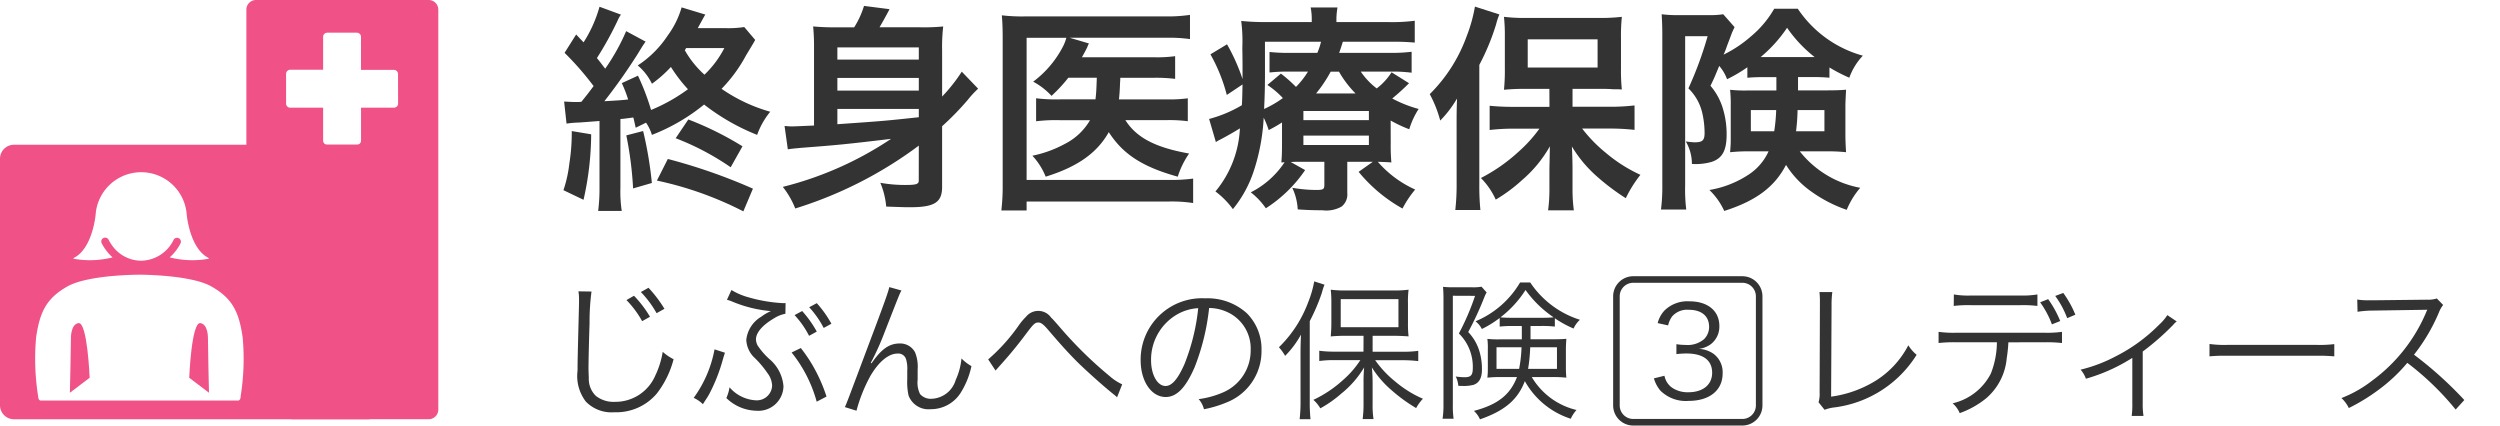
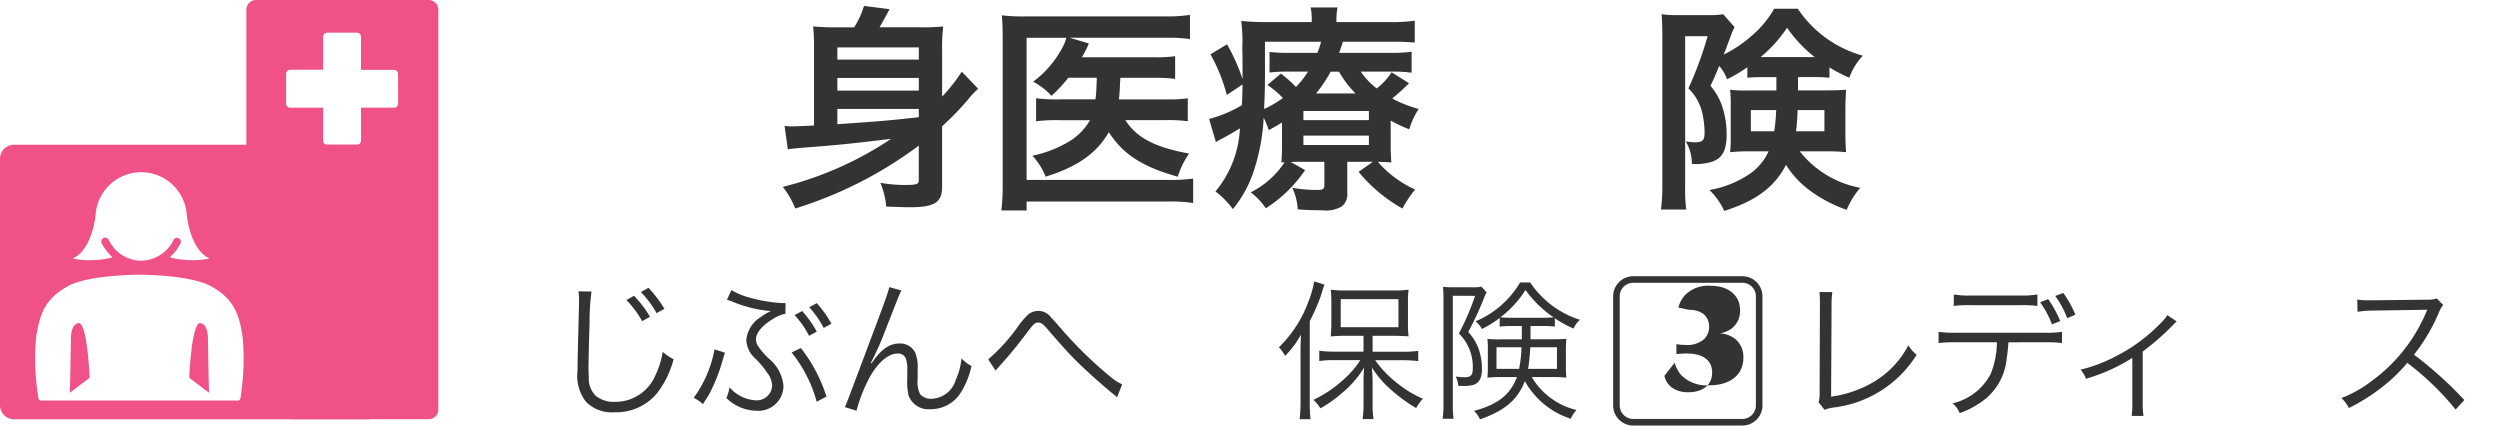
<svg xmlns="http://www.w3.org/2000/svg" width="187.999" height="32" viewBox="0 0 187.999 32">
  <defs>
    <style>
      .cls-1 {
        fill: #fff;
      }

      .cls-2 {
        fill: #333;
      }

      .cls-3 {
        fill: #f05187;
      }
    </style>
  </defs>
  <g id="グループ_13105" data-name="グループ 13105" transform="translate(-1266 966)">
    <rect id="長方形_25134" data-name="長方形 25134" class="cls-1" width="187.999" height="32" transform="translate(1266 -966)" />
    <g id="グループ_12823" data-name="グループ 12823" transform="translate(1266 -966)">
-       <path id="パス_14432" data-name="パス 14432" class="cls-2" d="M99.592,207.009a22.553,22.553,0,0,1-.575,4.926l-1.51-.723a9.6,9.6,0,0,0,.443-2,14.593,14.593,0,0,0,.181-2.446Zm3.349-.492c-.082-.361-.115-.542-.181-.772-.739.1-.755.1-.969.115v5.188a9.6,9.6,0,0,0,.1,1.724h-1.773a13.306,13.306,0,0,0,.1-1.74v-5.024c-.608.049-1.3.1-1.51.115a7.782,7.782,0,0,0-.969.082l-.181-1.658c.394.016.542.033.821.033h.312l.164-.016c.378-.46.542-.673.92-1.182a22.41,22.41,0,0,0-2.183-2.5l.87-1.379.558.591a9.876,9.876,0,0,0,1.2-2.676l1.609.591a2.471,2.471,0,0,0-.246.443,24.9,24.9,0,0,1-1.56,2.824c.312.377.394.509.624.8a15.771,15.771,0,0,0,1.576-2.824l1.462.788c-.131.181-.263.377-.558.87a42.577,42.577,0,0,1-2.544,3.612c.837-.049,1.2-.066,1.789-.131a9.909,9.909,0,0,0-.476-1.231l1.215-.558a17.7,17.7,0,0,1,.985,2.577,13.006,13.006,0,0,0,2.774-1.559,11.256,11.256,0,0,1-1.281-1.675,9.461,9.461,0,0,1-1.428,1.264,4.145,4.145,0,0,0-1.067-1.379,7.834,7.834,0,0,0,2.265-2.265,6.64,6.64,0,0,0,1.034-2.1l1.789.542c-.049.049-.23.394-.574,1.018h2.052a7.855,7.855,0,0,0,1.444-.082l.821.968c-.033.082-.262.46-.689,1.166a11.048,11.048,0,0,1-1.839,2.512,12.271,12.271,0,0,0,3.661,1.724,5.788,5.788,0,0,0-.985,1.74,16.2,16.2,0,0,1-3.989-2.282,14.454,14.454,0,0,1-3.924,2.282,3.345,3.345,0,0,0-.443-.919Zm.558.246a28.62,28.62,0,0,1,.657,3.907l-1.412.41a27.011,27.011,0,0,0-.509-3.989Zm7.536,6.041a26.057,26.057,0,0,0-6.5-2.315l.821-1.625a42.227,42.227,0,0,1,6.4,2.233Zm-.952-3.316a19.54,19.54,0,0,0-4.137-2.183l.952-1.412a24.1,24.1,0,0,1,4.072,2.019Zm-3.349-8.964c-.049.066-.049.1-.1.164a7.262,7.262,0,0,0,1.477,1.839,7.558,7.558,0,0,0,1.494-2Z" transform="translate(-55.136 -196.91)" />
      <path id="パス_14433" data-name="パス 14433" class="cls-2" d="M139.165,207.8a30.655,30.655,0,0,1-9.292,4.728,6.292,6.292,0,0,0-.936-1.625,25.939,25.939,0,0,0,8.143-3.611c-3.431.41-3.956.459-6.731.673-.525.049-.739.066-1.034.115l-.246-1.757c.2.016.362.033.525.033.181,0,.181,0,1.691-.066v-5.877a15.3,15.3,0,0,0-.066-1.576,16.379,16.379,0,0,0,1.773.066h1.314a6.584,6.584,0,0,0,.738-1.609l1.921.246c-.312.591-.542,1-.755,1.362h3.037A14.922,14.922,0,0,0,141,198.84a13.2,13.2,0,0,0-.082,1.79v3.48a12.205,12.205,0,0,0,1.477-1.872l1.231,1.281a7.368,7.368,0,0,0-.788.854,21.466,21.466,0,0,1-1.921,1.97v4.564c0,1.166-.575,1.527-2.413,1.527-.361,0-.361,0-1.79-.049a5.934,5.934,0,0,0-.443-1.789,10.6,10.6,0,0,0,1.872.164c.837,0,1.018-.066,1.018-.329Zm0-7.388h-6.124v.919h6.124Zm-6.124,3.251h6.124v-.952h-6.124Zm0,2.528c3.513-.246,3.513-.246,6.124-.525v-.624h-6.124Z" transform="translate(-70.071 -196.85)" />
      <path id="パス_14434" data-name="パス 14434" class="cls-2" d="M165.283,203.307a11.357,11.357,0,0,1-1.264,1.362,5.151,5.151,0,0,0-1.379-1.067,7.708,7.708,0,0,0,2.249-2.659,3.261,3.261,0,0,0,.246-.64h-2.988V210.99h10.7a12.5,12.5,0,0,0,1.823-.1v1.839a10.475,10.475,0,0,0-1.806-.115H162.147v.673h-1.9a15.379,15.379,0,0,0,.1-1.9V200.369c0-.706-.016-1.248-.066-1.757a13.079,13.079,0,0,0,1.773.082h10.54a11.422,11.422,0,0,0,1.839-.115V200.4a10.9,10.9,0,0,0-1.789-.1h-7.257l1.445.427a2.347,2.347,0,0,0-.131.3c-.131.262-.131.262-.394.739h5.4a10.033,10.033,0,0,0,1.609-.082v1.707a11.848,11.848,0,0,0-1.592-.082H169.19a3.208,3.208,0,0,1-.016.361c-.017.476-.033.8-.082,1.264h3.6a10.2,10.2,0,0,0,1.576-.082v1.724a10.779,10.779,0,0,0-1.625-.082h-3.07c.837,1.314,2.233,2.053,4.794,2.512a6.376,6.376,0,0,0-.854,1.74c-2.659-.738-4.12-1.691-5.187-3.349-.886,1.576-2.364,2.611-4.745,3.349a5.083,5.083,0,0,0-1-1.576,8.782,8.782,0,0,0,2.463-.9,4.569,4.569,0,0,0,1.872-1.773h-2.282a12.2,12.2,0,0,0-1.773.082V204.85a12.153,12.153,0,0,0,1.805.082h2.66c.066-.591.066-.722.1-1.625Z" transform="translate(-84.946 -197.46)" />
      <path id="パス_14435" data-name="パス 14435" class="cls-2" d="M203.674,207.744a13.753,13.753,0,0,0,.049,1.428c-.345-.033-.575-.033-1.018-.049a8.1,8.1,0,0,0,2.808,2.085,7.757,7.757,0,0,0-.953,1.429,11.523,11.523,0,0,1-3.3-2.759l1.067-.755h-1.92v2.331a1.163,1.163,0,0,1-.427,1.034,2.322,2.322,0,0,1-1.445.279c-.591,0-1.182-.016-1.855-.066a4.315,4.315,0,0,0-.41-1.625,10.778,10.778,0,0,0,1.789.164c.542,0,.624-.049.624-.394v-1.724h-1.79c-.328,0-.427,0-.739.016l1.084.607a10.265,10.265,0,0,1-2.955,2.873,5.371,5.371,0,0,0-1.133-1.2,6.606,6.606,0,0,0,2.545-2.266,1.533,1.533,0,0,1-.246.016c.033-.41.049-.673.049-1.412v-1.592c-.312.2-.476.3-1,.575a6.557,6.557,0,0,0-.377-.936,15.254,15.254,0,0,1-.755,4.039,8.912,8.912,0,0,1-1.56,2.84,6.292,6.292,0,0,0-1.313-1.33,7.972,7.972,0,0,0,1.839-4.745c-.476.3-1.116.657-1.494.853a1.633,1.633,0,0,0-.312.181l-.509-1.74a9.707,9.707,0,0,0,2.463-1.034c.033-.558.033-.8.049-1.56l-1.182.788a12.617,12.617,0,0,0-1.231-3.054l1.248-.755a14.5,14.5,0,0,1,1.166,2.611v-.575c0-.279,0-1.214-.017-1.74a12.079,12.079,0,0,0-.082-2.052,17.027,17.027,0,0,0,2.02.082h3.283V198.5a4.335,4.335,0,0,0-.082-.985h2.02a5.249,5.249,0,0,0-.082.985v.115h3.891a13.045,13.045,0,0,0,2-.1v1.642c-.591-.049-.985-.066-1.806-.066h-3.6c-.131.41-.181.575-.279.838h3.759a12.051,12.051,0,0,0,1.691-.082v1.576a10.794,10.794,0,0,0-1.625-.082h-2.2a5.47,5.47,0,0,0,1.2,1.264,4.714,4.714,0,0,0,1.116-1.214l1.314.821a16.075,16.075,0,0,1-1.264,1.149,9.293,9.293,0,0,0,1.987.788,5.874,5.874,0,0,0-.706,1.527,10.142,10.142,0,0,1-1.4-.657Zm-9.456-5.319c0,.985-.017,1.74-.066,2.725a7.988,7.988,0,0,0,1.411-.821,6.453,6.453,0,0,0-1.165-.985l1.018-.854a10.373,10.373,0,0,1,1.133,1,6.068,6.068,0,0,0,.9-1.149h-1.379a11.862,11.862,0,0,0-1.51.066v-1.543a13.156,13.156,0,0,0,1.576.066h2.02a5.55,5.55,0,0,0,.279-.838h-4.219Zm2.889,3.563h4.925V205.3h-4.925Zm0,1.872h4.925v-.706h-4.925Zm3.924-3.874a7.9,7.9,0,0,1-1.248-1.642h-.624a10.222,10.222,0,0,1-1.1,1.642Z" transform="translate(-99.092 -196.955)" />
-       <path id="パス_14436" data-name="パス 14436" class="cls-2" d="M223.652,206.109c0-.542,0-.92.033-1.806a8.4,8.4,0,0,1-1.264,1.658,9.085,9.085,0,0,0-.788-1.987,11.718,11.718,0,0,0,2.774-4.35,11.443,11.443,0,0,0,.624-2.233l1.839.591a4.6,4.6,0,0,0-.246.738,17.215,17.215,0,0,1-1.264,3.054v9.014a17.9,17.9,0,0,0,.082,1.9h-1.888a17.12,17.12,0,0,0,.1-1.921Zm6.977-2.529h-1.74a15.179,15.179,0,0,0-1.675.066,14.629,14.629,0,0,0,.066-1.592v-2.4a13.293,13.293,0,0,0-.066-1.494,12.854,12.854,0,0,0,1.822.082h5.237a13.461,13.461,0,0,0,1.806-.082,14.072,14.072,0,0,0-.066,1.592v2.331a13.305,13.305,0,0,0,.066,1.543,3.638,3.638,0,0,0-.476-.016,3.433,3.433,0,0,1-.362-.017c-.311-.016-.574-.016-.788-.016H232.37v1.346h2.873a15.508,15.508,0,0,0,1.79-.1v1.839a16.89,16.89,0,0,0-1.741-.1h-2.2a10.9,10.9,0,0,0,1.756,1.806,11.357,11.357,0,0,0,2.627,1.674,9.376,9.376,0,0,0-1.1,1.757,16.72,16.72,0,0,1-2.085-1.56,9.545,9.545,0,0,1-1.97-2.331c.033.542.049,1.313.049,1.757V211.2a11.488,11.488,0,0,0,.1,1.51h-1.937a11.743,11.743,0,0,0,.1-1.527v-1.543c0-.131.017-.722.033-1.74a9.451,9.451,0,0,1-2.1,2.545,11.729,11.729,0,0,1-1.97,1.461,5.527,5.527,0,0,0-1.116-1.625,12.849,12.849,0,0,0,2.824-1.97,10.4,10.4,0,0,0,1.576-1.74h-1.953a14.892,14.892,0,0,0-1.789.1v-1.822c.525.049,1.051.082,1.789.082h2.709ZM229,201.971h5.254v-2.118H229Z" transform="translate(-114.116 -196.895)" />
      <path id="パス_14437" data-name="パス 14437" class="cls-2" d="M262.583,202.842c-.657,0-.936.016-1.329.049V202.1a10.689,10.689,0,0,1-1.527.9,3.176,3.176,0,0,0-.59-1c-.345.837-.362.886-.657,1.494a4.685,4.685,0,0,1,.886,1.56,6.64,6.64,0,0,1,.329,2.1c0,1.215-.329,1.806-1.149,2.069a4.341,4.341,0,0,1-1.462.148,3.354,3.354,0,0,0-.46-1.692,6.033,6.033,0,0,0,.657.066c.608,0,.756-.148.756-.723a6.822,6.822,0,0,0-.165-1.445,3.746,3.746,0,0,0-1.051-1.888,27.573,27.573,0,0,0,1.445-3.924h-1.69v11.18a12.68,12.68,0,0,0,.082,1.855h-1.9a13.707,13.707,0,0,0,.1-1.888V199.656c0-.542-.016-1.018-.049-1.543a8.483,8.483,0,0,0,1.248.066h2.265a6.03,6.03,0,0,0,1.116-.066l.854.969c-.131.279-.2.427-.214.476-.082.213-.181.492-.312.821-.181.509-.181.509-.3.772A9.307,9.307,0,0,0,261.5,199.8a7.7,7.7,0,0,0,1.773-2.1h1.773a8.651,8.651,0,0,0,4.893,3.53,4.7,4.7,0,0,0-1.018,1.658,12.033,12.033,0,0,1-1.494-.772v.772a12.829,12.829,0,0,0-1.329-.049h-1.034v1h2.184c.657,0,1-.016,1.428-.049-.033.722-.049.92-.049,1.314v2.085c0,.329.016.772.049,1.3a13.544,13.544,0,0,0-1.543-.066h-1.938a7.532,7.532,0,0,0,4.548,2.742,6.074,6.074,0,0,0-1.018,1.658,10.319,10.319,0,0,1-2.643-1.362,6.974,6.974,0,0,1-1.921-2.019c-.853,1.658-2.266,2.709-4.646,3.464a5.146,5.146,0,0,0-1.116-1.576,7.651,7.651,0,0,0,2.939-1.149,4.105,4.105,0,0,0,1.51-1.757h-1.4a13.174,13.174,0,0,0-1.494.066c.016-.148.016-.148.033-.443.017-.148.017-.443.017-.657v-2.413a10.156,10.156,0,0,0-.049-1.182,10.23,10.23,0,0,0,1.412.049h2.069v-1Zm-1.067,2.479v1.593h1.757a12.782,12.782,0,0,0,.148-1.593Zm4.793-3.989a10.073,10.073,0,0,1-2.068-2.2,10.372,10.372,0,0,1-1.986,2.2h4.054Zm-1.28,3.989a14.452,14.452,0,0,1-.115,1.593h2.135v-1.593Z" transform="translate(-129.853 -197.043)" />
      <path id="パス_14438" data-name="パス 14438" class="cls-2" d="M100.573,237.959a17.21,17.21,0,0,0-.147,2.386c-.046,1.375-.08,2.909-.08,3.42,0,.136.012.432.023.682a1.789,1.789,0,0,0,.534,1.364,2.146,2.146,0,0,0,1.421.443,3.265,3.265,0,0,0,3.046-1.978,6.5,6.5,0,0,0,.557-1.784,3.594,3.594,0,0,0,.818.557,7.106,7.106,0,0,1-1.261,2.58,4,4,0,0,1-3.2,1.409,2.694,2.694,0,0,1-2.136-.8,3.165,3.165,0,0,1-.625-2.33c0-.761.011-1.045.1-4.625.011-.341.011-.546.011-.739a3.574,3.574,0,0,0-.045-.6Zm3.193.318a8.458,8.458,0,0,1,1.205,1.58l-.591.33A7.42,7.42,0,0,0,103.2,238.6Zm1.091-.6a9.527,9.527,0,0,1,1.2,1.58l-.591.33a7.668,7.668,0,0,0-1.182-1.591Z" transform="translate(-56.091 -216.036)" />
      <path id="パス_14439" data-name="パス 14439" class="cls-2" d="M118.518,242.716c-.056.171-.068.2-.158.511a12.9,12.9,0,0,1-1.045,2.637c-.091.159-.091.159-.33.523-.046.079-.057.091-.125.2a2.417,2.417,0,0,0-.693-.477,8.948,8.948,0,0,0,1.568-3.648Zm.489-4.716a4.988,4.988,0,0,0,1.273.546,11.532,11.532,0,0,0,2.625.443,1.158,1.158,0,0,0,.171-.011l-.011.807a2.448,2.448,0,0,0-.852.341c-.886.523-1.364,1.08-1.364,1.6a1.083,1.083,0,0,0,.125.443,5.292,5.292,0,0,0,.9,1.034,2.984,2.984,0,0,1,1.045,2.034,1.885,1.885,0,0,1-2.034,1.841,3.328,3.328,0,0,1-2.261-.955,3.17,3.17,0,0,0,.238-.807,2.812,2.812,0,0,0,1.954.977,1.155,1.155,0,0,0,1.25-1.091,1.655,1.655,0,0,0-.352-.955,7.3,7.3,0,0,0-.943-1.125,1.972,1.972,0,0,1-.648-1.375,2.3,2.3,0,0,1,1.125-1.739,3.289,3.289,0,0,1,.727-.421,9.662,9.662,0,0,1-2.932-.727,2.421,2.421,0,0,0-.375-.125Zm5.216,4.364a11.012,11.012,0,0,1,1.17,1.818,11.678,11.678,0,0,1,.762,1.83l-.738.386a10.19,10.19,0,0,0-1.887-3.7Zm.1-2.784a8.065,8.065,0,0,1,1.1,1.546l-.579.318a6.765,6.765,0,0,0-1.091-1.557Zm1.1-.591a8.066,8.066,0,0,1,1.1,1.546l-.58.318a7.011,7.011,0,0,0-1.091-1.557Z" transform="translate(-64.002 -216.191)" />
      <path id="パス_14440" data-name="パス 14440" class="cls-2" d="M142.078,237.839c-.147.273-.147.273-1.261,3.125a19.49,19.49,0,0,1-.818,1.875l-.125.25a1.812,1.812,0,0,0-.1.2l.057.023c.75-1.08,1.329-1.489,2.137-1.489a1.262,1.262,0,0,1,1.136.67,2.875,2.875,0,0,1,.193,1.284v.773a1.934,1.934,0,0,0,.182,1.08,1.06,1.06,0,0,0,.864.352,1.966,1.966,0,0,0,1.818-1.421,4.973,4.973,0,0,0,.432-1.613,3.245,3.245,0,0,0,.75.579,6.141,6.141,0,0,1-.807,2,2.647,2.647,0,0,1-2.262,1.239,1.6,1.6,0,0,1-1.659-1.023,4.683,4.683,0,0,1-.1-1.228v-.647a2.448,2.448,0,0,0-.091-.864.607.607,0,0,0-.647-.42c-.659,0-1.4.6-2.034,1.682a11.614,11.614,0,0,0-1.045,2.614l-.875-.272c.148-.319.148-.319,1.784-4.682,1.239-3.284,1.488-4,1.557-4.341Z" transform="translate(-74.29 -215.995)" />
      <path id="パス_14441" data-name="パス 14441" class="cls-2" d="M158.364,244.637a13.83,13.83,0,0,0,2.284-2.534,4.828,4.828,0,0,1,.568-.681,1.182,1.182,0,0,1,1.886.079c.114.1.307.318.829.921a30.313,30.313,0,0,0,3.6,3.5,3.76,3.76,0,0,0,.91.591l-.387.977a2.028,2.028,0,0,0-.272-.239c-.7-.557-2-1.716-2.762-2.466-.67-.682-1.1-1.147-2.2-2.432-.307-.352-.489-.489-.682-.489-.25,0-.352.091-.9.818-.67.9-1.261,1.614-1.989,2.421-.2.227-.227.25-.33.375Z" transform="translate(-84.053 -217.611)" />
-       <path id="パス_14442" data-name="パス 14442" class="cls-2" d="M184.244,244.43c-.659,1.5-1.33,2.182-2.148,2.182-1.08,0-1.886-1.182-1.886-2.773a4.615,4.615,0,0,1,4.864-4.648,4.4,4.4,0,0,1,3.125,1.125,3.8,3.8,0,0,1,1.1,2.773,4.139,4.139,0,0,1-2.6,3.921,8.776,8.776,0,0,1-1.727.522,1.805,1.805,0,0,0-.4-.761,6.8,6.8,0,0,0,1.9-.534,3.43,3.43,0,0,0,2.012-3.182,3,3,0,0,0-1.807-2.852,3.271,3.271,0,0,0-1.318-.284,17.051,17.051,0,0,1-1.113,4.512m-1.4-3.966a3.929,3.929,0,0,0-1.852,3.386c0,1.091.477,1.932,1.091,1.932.478,0,.932-.534,1.421-1.647a15.622,15.622,0,0,0,1.034-4.205,3.589,3.589,0,0,0-1.694.534" transform="translate(-94.434 -216.757)" />
      <path id="パス_14443" data-name="パス 14443" class="cls-2" d="M201.646,242.13c0-.444.012-.864.034-1.364a7.042,7.042,0,0,1-1.193,1.6,3.305,3.305,0,0,0-.466-.648,9.153,9.153,0,0,0,2.2-3.386,7.785,7.785,0,0,0,.455-1.568l.773.25a4.684,4.684,0,0,0-.2.614,14.564,14.564,0,0,1-.909,2.125V245.8a11.655,11.655,0,0,0,.057,1.329h-.818a11.665,11.665,0,0,0,.068-1.364Zm4.739-1.273h-1.261a11.407,11.407,0,0,0-1.205.046c.023-.307.046-.6.046-1.023V238.4a8.67,8.67,0,0,0-.046-1.011,8.593,8.593,0,0,0,1.25.057h3.353a8.5,8.5,0,0,0,1.25-.057,7.016,7.016,0,0,0-.046,1.034v1.466a7.968,7.968,0,0,0,.046,1.012c-.25-.023-.762-.046-1.193-.046h-1.512v1.2h2.318a7.976,7.976,0,0,0,1.114-.068v.773a9.768,9.768,0,0,0-1.1-.068H207.26a7.947,7.947,0,0,0,1.534,1.625,8.315,8.315,0,0,0,2.057,1.273,3.309,3.309,0,0,0-.511.7,11.827,11.827,0,0,1-1.807-1.307,7.5,7.5,0,0,1-1.523-1.75,11.792,11.792,0,0,1,.057,1.216v1.557a6.75,6.75,0,0,0,.068,1.114h-.818a8.461,8.461,0,0,0,.068-1.114v-1.546a11.763,11.763,0,0,1,.045-1.227,7.355,7.355,0,0,1-1.727,1.977,8.685,8.685,0,0,1-1.568,1.1,2.569,2.569,0,0,0-.523-.637,8.972,8.972,0,0,0,2.227-1.489,7.215,7.215,0,0,0,1.307-1.5H204.18a8.125,8.125,0,0,0-1.125.068v-.773a7.928,7.928,0,0,0,1.125.068h2.2Zm-1.716-.648h4.341V238.1h-4.341Z" transform="translate(-103.847 -215.604)" />
      <path id="パス_14444" data-name="パス 14444" class="cls-2" d="M224.241,237.917v8.193a6.9,6.9,0,0,0,.057,1.057h-.83a6.724,6.724,0,0,0,.069-1.057v-8c0-.307-.012-.579-.034-.864a6.954,6.954,0,0,0,.784.034h1.41a3.372,3.372,0,0,0,.7-.045l.386.432a2.494,2.494,0,0,0-.171.352,23.469,23.469,0,0,1-1.216,2.625,3.573,3.573,0,0,1,.886,1.6,4.624,4.624,0,0,1,.147,1.228c0,.636-.216,1.011-.648,1.148a2.97,2.97,0,0,1-.83.079c-.046,0-.136,0-.3-.012a1.838,1.838,0,0,0-.193-.7,4.428,4.428,0,0,0,.659.057c.489,0,.625-.16.625-.7a3.5,3.5,0,0,0-1.046-2.591,18.578,18.578,0,0,0,1.216-2.829Zm4.546,2.273a8.623,8.623,0,0,0-1.023.046v-.648a8.015,8.015,0,0,1-1.341.829,1.7,1.7,0,0,0-.477-.579,7.025,7.025,0,0,0,3.352-2.921h.762a7.039,7.039,0,0,0,3.739,2.807,1.914,1.914,0,0,0-.478.659,8.087,8.087,0,0,1-1.409-.773v.625a8.408,8.408,0,0,0-1.011-.046h-.818v1h1.66c.477,0,.784-.012,1.034-.034-.023.352-.034.534-.034.818v1.239a8.2,8.2,0,0,0,.034.864,9.617,9.617,0,0,0-1.1-.046h-1.5a5.334,5.334,0,0,0,3.364,2.477,2.525,2.525,0,0,0-.431.659,6.062,6.062,0,0,1-3.454-2.83c-.534,1.4-1.512,2.227-3.375,2.875a1.907,1.907,0,0,0-.455-.636c1.8-.477,2.727-1.216,3.239-2.545h-1.182a9.293,9.293,0,0,0-1.045.046,5.644,5.644,0,0,0,.034-.7v-1.466a5.118,5.118,0,0,0-.034-.75,7.739,7.739,0,0,0,1,.034h1.591v-1Zm-1.262,1.6v1.625h1.7a10.233,10.233,0,0,0,.182-1.625Zm3.375-2.216c.4,0,.659-.012.921-.034a8.287,8.287,0,0,1-2.113-2.057,8.024,8.024,0,0,1-1.887,2.057c.261.023.534.034.966.034Zm-.841,2.216a12.257,12.257,0,0,1-.159,1.625h2.171v-1.625Z" transform="translate(-114.988 -215.676)" />
      <path id="パス_14445" data-name="パス 14445" class="cls-2" d="M278.378,238.3a7.087,7.087,0,0,0-.057,1.011l-.034,6.852a8.58,8.58,0,0,0,3.25-1.136,6.874,6.874,0,0,0,2.556-2.727,2.917,2.917,0,0,0,.625.716,8.553,8.553,0,0,1-6.262,3.966,2.849,2.849,0,0,0-.659.171l-.455-.568a2.167,2.167,0,0,0,.08-.739l.023-6.512v-.42a5.783,5.783,0,0,0-.035-.614Z" transform="translate(-140.588 -216.335)" />
      <path id="パス_14446" data-name="パス 14446" class="cls-2" d="M299.786,242.128a10.629,10.629,0,0,1-.125,1.2,4.471,4.471,0,0,1-1.534,3,6.68,6.68,0,0,1-2,1.125,1.984,1.984,0,0,0-.534-.738,4.312,4.312,0,0,0,2.875-2.239,6.5,6.5,0,0,0,.455-2.352h-3.079a10.437,10.437,0,0,0-1.307.057v-.841a8.2,8.2,0,0,0,1.318.068H302.5a8.2,8.2,0,0,0,1.318-.068v.841a10.432,10.432,0,0,0-1.306-.057Zm-4.1-3.6a6.278,6.278,0,0,0,1.307.08h3.671a6.735,6.735,0,0,0,1.306-.08v.864a9.114,9.114,0,0,0-1.3-.057h-3.693a9.122,9.122,0,0,0-1.3.057Zm7.091.353a8,8,0,0,1,.909,1.647l-.625.25a7.034,7.034,0,0,0-.886-1.659Zm1.137-.466a7.707,7.707,0,0,1,.909,1.636l-.614.261a6.893,6.893,0,0,0-.9-1.671Z" transform="translate(-148.757 -216.386)" />
      <path id="パス_14447" data-name="パス 14447" class="cls-2" d="M322.116,242.072a1.462,1.462,0,0,0-.273.261,18.965,18.965,0,0,1-2.284,2v3.841a6.054,6.054,0,0,0,.057,1h-.886a6.525,6.525,0,0,0,.046-.989V244.81a13.237,13.237,0,0,1-3.489,1.568,2.089,2.089,0,0,0-.4-.682,11.21,11.21,0,0,0,2.637-1,12.5,12.5,0,0,0,3.25-2.363,3.7,3.7,0,0,0,.637-.739Z" transform="translate(-158.427 -217.898)" />
-       <path id="パス_14448" data-name="パス 14448" class="cls-2" d="M333.358,245.73a8.049,8.049,0,0,0,1.409.068h6.6a8.924,8.924,0,0,0,1.375-.057v.921a13.033,13.033,0,0,0-1.387-.045h-6.59a12.429,12.429,0,0,0-1.409.045Z" transform="translate(-167.204 -219.864)" />
      <path id="パス_14449" data-name="パス 14449" class="cls-2" d="M360.85,247.565a21.122,21.122,0,0,0-3.637-3.511,12.311,12.311,0,0,1-2.17,2.034,14.636,14.636,0,0,1-2.227,1.364,2.524,2.524,0,0,0-.557-.751,9.121,9.121,0,0,0,2.307-1.307,12.312,12.312,0,0,0,4.058-5.125c.023-.068.034-.079.056-.136a.237.237,0,0,0,.035-.079,2,2,0,0,1-.273.011l-3.8.057a7.626,7.626,0,0,0-1.17.091l-.023-.921a5.322,5.322,0,0,0,.9.057h.3l4.057-.046a2.106,2.106,0,0,0,.727-.091l.477.489a2.1,2.1,0,0,0-.318.557,13.714,13.714,0,0,1-1.875,3.182,28.291,28.291,0,0,1,3.784,3.409Z" transform="translate(-176.185 -216.767)" />
-       <path id="パス_14450" data-name="パス 14450" class="cls-2" d="M254.54,245.219a1.428,1.428,0,0,0,.577.9,2.087,2.087,0,0,0,1.221.341c1.1,0,1.789-.568,1.789-1.467,0-.937-.672-1.448-1.931-1.448a6.646,6.646,0,0,0-.757.047v-.748a4.047,4.047,0,0,0,.7.057,1.89,1.89,0,0,0,1.382-.436,1.3,1.3,0,0,0,.378-.918c0-.814-.568-1.287-1.524-1.287a1.487,1.487,0,0,0-1.259.5,1.8,1.8,0,0,0-.3.672l-.786-.171a2.16,2.16,0,0,1,.512-.947,2.459,2.459,0,0,1,1.884-.691c1.372,0,2.243.719,2.243,1.855a1.662,1.662,0,0,1-.662,1.382,1.941,1.941,0,0,1-.89.341,2.034,2.034,0,0,1,1.165.407,1.734,1.734,0,0,1,.634,1.429c0,1.278-.984,2.073-2.565,2.073a2.706,2.706,0,0,1-2.12-.776,2.471,2.471,0,0,1-.483-.918Z" transform="translate(-129.374 -216.963)" />
+       <path id="パス_14450" data-name="パス 14450" class="cls-2" d="M254.54,245.219a1.428,1.428,0,0,0,.577.9,2.087,2.087,0,0,0,1.221.341c1.1,0,1.789-.568,1.789-1.467,0-.937-.672-1.448-1.931-1.448a6.646,6.646,0,0,0-.757.047v-.748a4.047,4.047,0,0,0,.7.057,1.89,1.89,0,0,0,1.382-.436,1.3,1.3,0,0,0,.378-.918c0-.814-.568-1.287-1.524-1.287l-.786-.171a2.16,2.16,0,0,1,.512-.947,2.459,2.459,0,0,1,1.884-.691c1.372,0,2.243.719,2.243,1.855a1.662,1.662,0,0,1-.662,1.382,1.941,1.941,0,0,1-.89.341,2.034,2.034,0,0,1,1.165.407,1.734,1.734,0,0,1,.634,1.429c0,1.278-.984,2.073-2.565,2.073a2.706,2.706,0,0,1-2.12-.776,2.471,2.471,0,0,1-.483-.918Z" transform="translate(-129.374 -216.963)" />
      <path id="長方形_2599" data-name="長方形 2599" class="cls-2" d="M1.039-.471H9.247a1.512,1.512,0,0,1,1.51,1.51V9.247a1.512,1.512,0,0,1-1.51,1.51H1.039a1.512,1.512,0,0,1-1.51-1.51V1.039A1.512,1.512,0,0,1,1.039-.471ZM9.247,10.262a1.017,1.017,0,0,0,1.016-1.016V1.039A1.017,1.017,0,0,0,9.247.023H1.039A1.017,1.017,0,0,0,.023,1.039V9.247a1.017,1.017,0,0,0,1.016,1.016Z" transform="translate(121.779 21.243)" />
      <path id="パス_14452" data-name="パス 14452" class="cls-3" d="M65.787,196.446H52.8a.726.726,0,0,0-.723.723v18.505c2.521,1.45,3.243,3.251,3.627,5.865a24.088,24.088,0,0,1-.189,6.126,1.931,1.931,0,0,1-.044.307H65.787a.725.725,0,0,0,.723-.723v-30.08a.725.725,0,0,0-.723-.723m-2.3,7.79a.31.31,0,0,1-.309.309H60.7v2.476a.31.31,0,0,1-.309.309H58.157a.31.31,0,0,1-.309-.309v-2.476H55.372a.31.31,0,0,1-.309-.309V202a.31.31,0,0,1,.309-.309h2.476v-2.477a.31.31,0,0,1,.309-.309h2.231a.31.31,0,0,1,.309.309V201.7h2.476a.31.31,0,0,1,.309.309Z" transform="translate(-33.55 -196.446)" />
      <path id="パス_14453" data-name="パス 14453" class="cls-3" d="M27.437,242.739c-.607.091-.569,1.172-.569,1.172,0,.742-.079,4.066-.079,4.066l1.486-1.128s-.167-4.21-.838-4.11" transform="translate(-21.534 -218.442)" />
      <path id="パス_14454" data-name="パス 14454" class="cls-3" d="M44.727,242.739c-.67-.1-.837,4.11-.837,4.11l1.486,1.128s-.079-3.325-.079-4.066c0,0,.037-1.081-.569-1.172" transform="translate(-29.66 -218.442)" />
      <path id="パス_14455" data-name="パス 14455" class="cls-3" d="M44.453,217.184H17.826a1.053,1.053,0,0,0-1.05,1.05v18.543a1.053,1.053,0,0,0,1.05,1.05H44.453a1.053,1.053,0,0,0,1.05-1.05V218.234a1.053,1.053,0,0,0-1.05-1.05m-22.108,8.5c1.394-.712,1.621-3.228,1.621-3.228a3.434,3.434,0,0,1,6.853,0s.226,2.517,1.62,3.229c.1.054,0,.077,0,.077a6.919,6.919,0,0,1-2.9-.108,3.562,3.562,0,0,0,.806-1.043.291.291,0,1,0-.518-.265,2.763,2.763,0,0,1-2.439,1.559,2.7,2.7,0,0,1-2.2-1.171,3.072,3.072,0,0,1-.248-.411.291.291,0,0,0-.52.261,3.678,3.678,0,0,0,.3.489,3.573,3.573,0,0,0,.521.581,6.919,6.919,0,0,1-2.9.108s-.1-.024,0-.077M34.876,236.1s0,.321-.2.321H19.844c-.2,0-.2-.321-.2-.321a18,18,0,0,1-.152-4.435c.277-1.872.741-2.91,2.344-3.822,1.571-.895,5.423-.887,5.423-.887s3.852-.008,5.419.887c1.608.912,2.071,1.95,2.346,3.822a17.783,17.783,0,0,1-.151,4.435" transform="translate(-16.776 -206.299)" />
    </g>
  </g>
</svg>